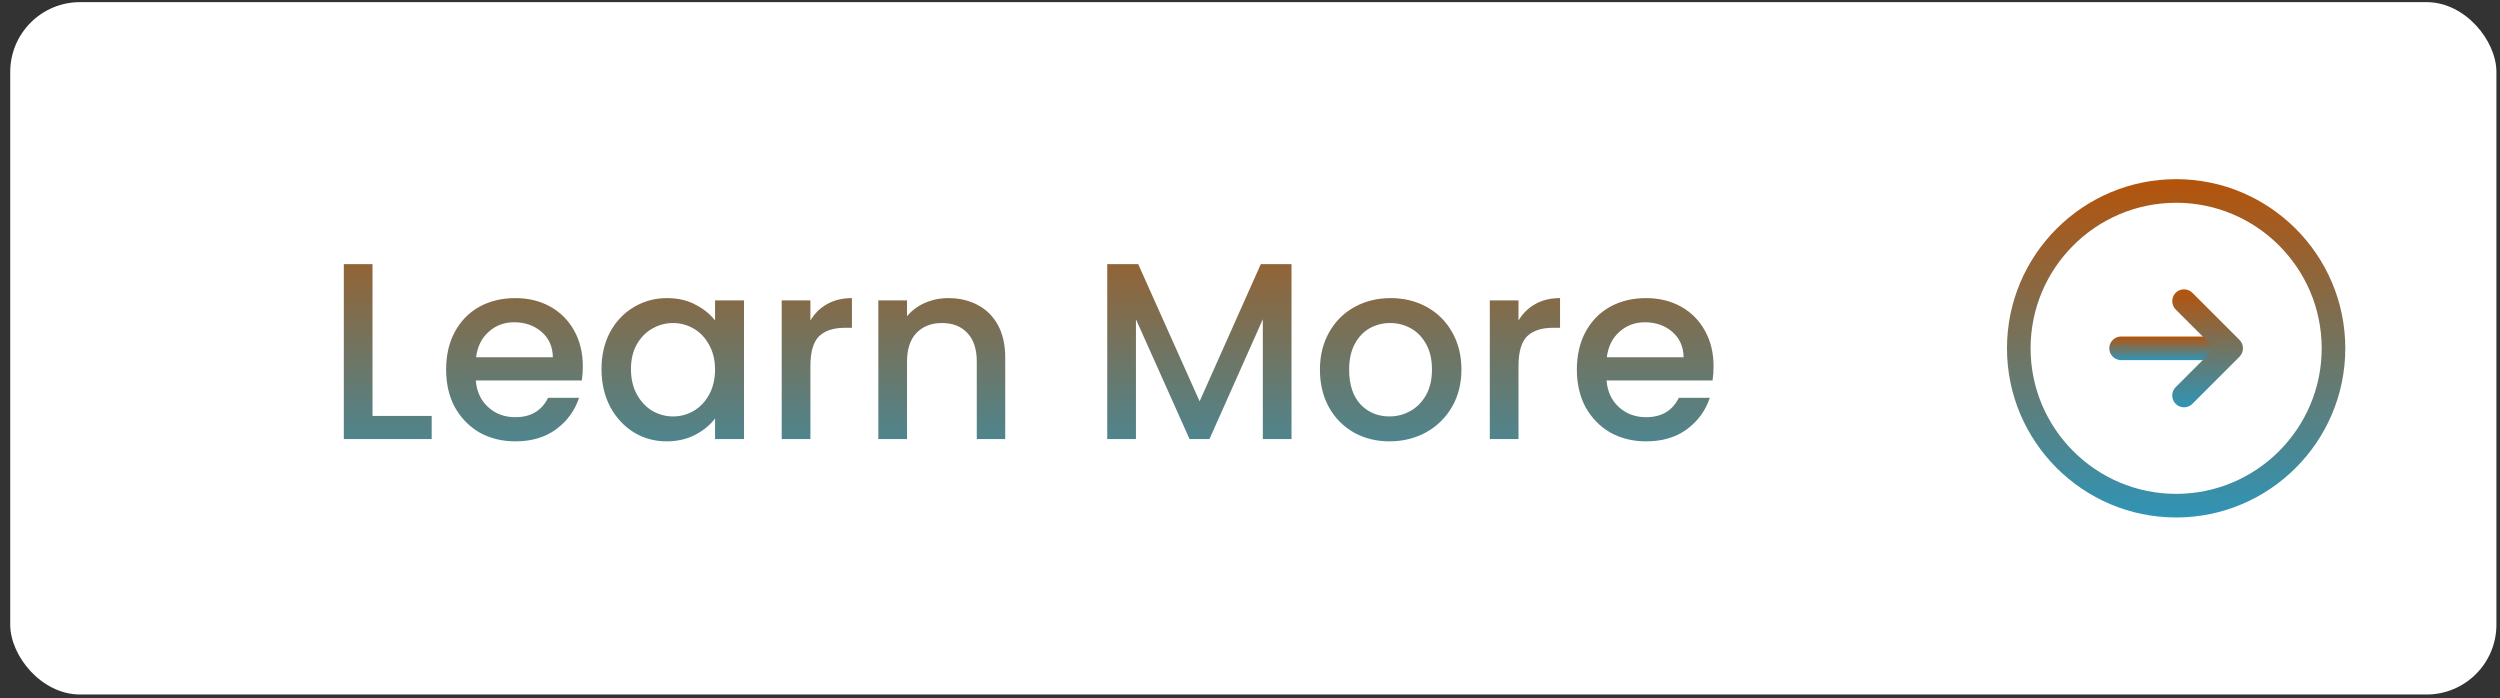
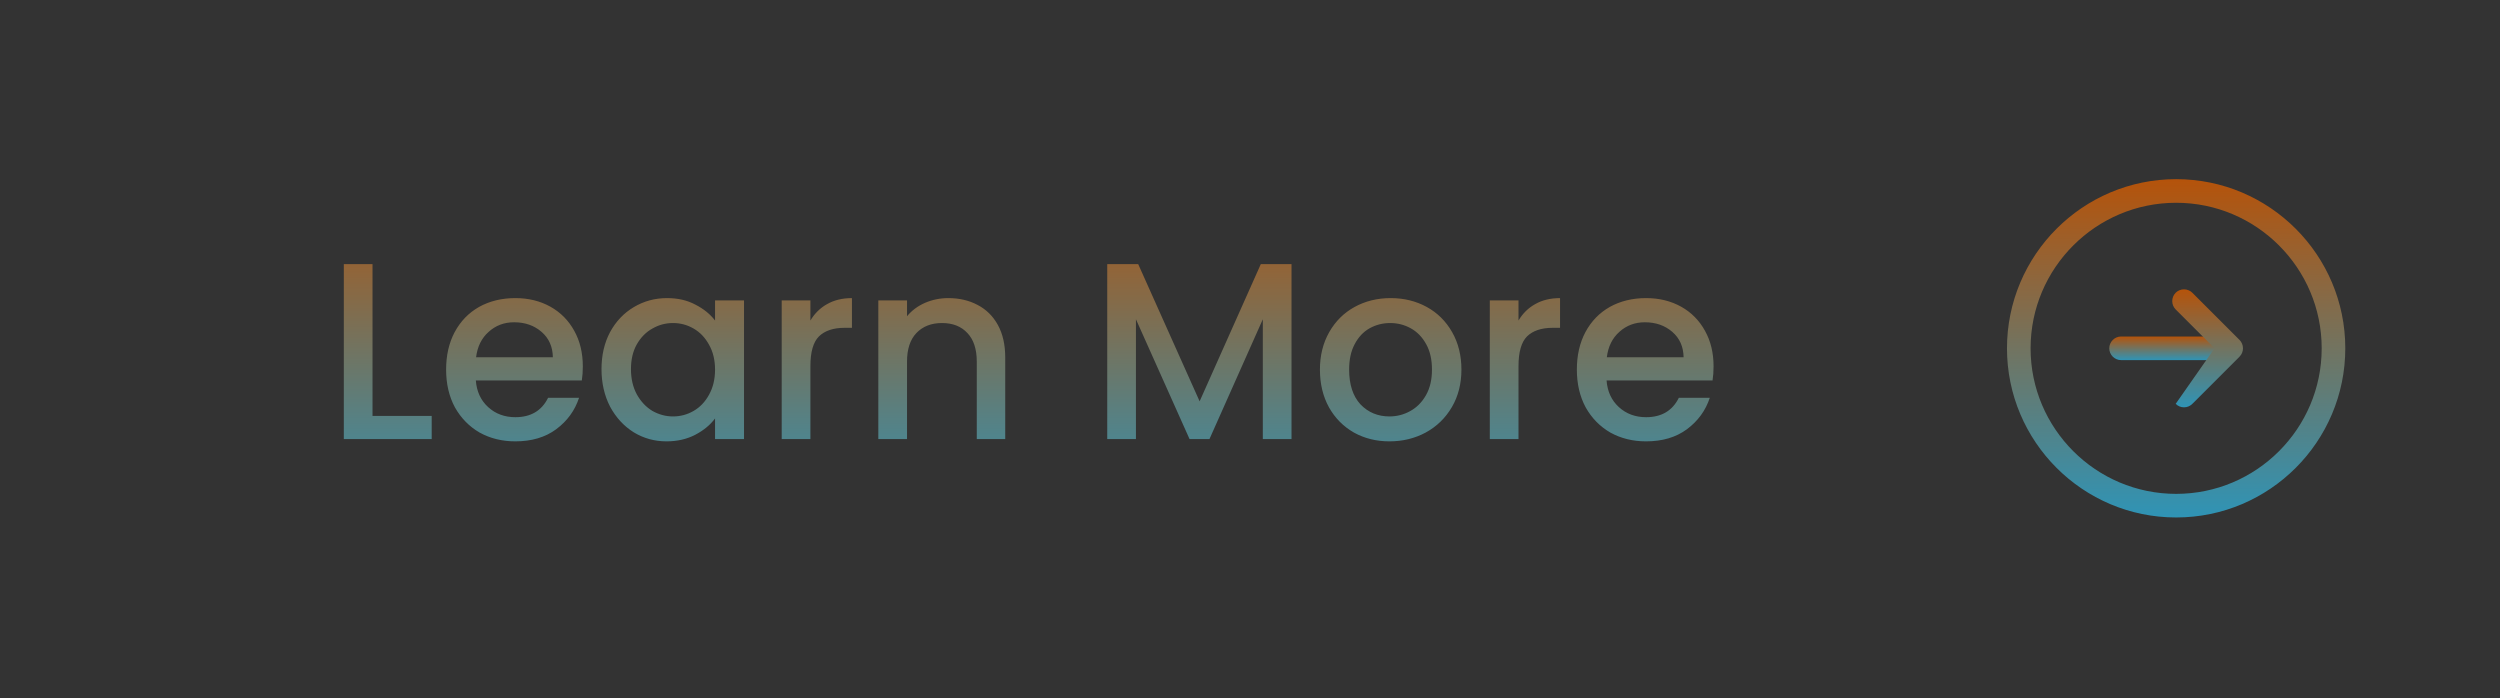
<svg xmlns="http://www.w3.org/2000/svg" width="179" height="50" viewBox="0 0 179 50" fill="none">
  <rect x="0" y="0" width="179" height="50" fill="#333333" stroke="none" />
-   <rect x="0.732" y="0.153" width="178.012" height="49.573" rx="5" fill="white" />
-   <rect width="155.479" height="27.04" transform="translate(11.999 11.419)" fill="white" />
  <path d="M26.672 29.781H30.909V31.439H24.617V18.911H26.672V29.781ZM41.73 26.23C41.73 26.602 41.706 26.939 41.658 27.239H34.069C34.129 28.032 34.424 28.669 34.953 29.15C35.481 29.631 36.13 29.871 36.899 29.871C38.005 29.871 38.786 29.408 39.243 28.483H41.46C41.16 29.396 40.613 30.147 39.82 30.736C39.038 31.313 38.065 31.601 36.899 31.601C35.95 31.601 35.097 31.391 34.34 30.971C33.594 30.538 33.006 29.937 32.573 29.168C32.152 28.387 31.942 27.485 31.942 26.464C31.942 25.442 32.146 24.547 32.555 23.778C32.976 22.997 33.558 22.396 34.303 21.975C35.061 21.555 35.926 21.344 36.899 21.344C37.837 21.344 38.672 21.549 39.405 21.957C40.138 22.366 40.709 22.943 41.118 23.688C41.526 24.421 41.73 25.268 41.73 26.23ZM39.585 25.581C39.573 24.823 39.303 24.217 38.774 23.76C38.245 23.303 37.59 23.075 36.809 23.075C36.1 23.075 35.493 23.303 34.989 23.76C34.484 24.205 34.183 24.811 34.087 25.581H39.585ZM43.068 26.428C43.068 25.43 43.272 24.547 43.681 23.778C44.101 23.009 44.666 22.414 45.375 21.993C46.096 21.561 46.889 21.344 47.755 21.344C48.536 21.344 49.215 21.501 49.792 21.813C50.381 22.113 50.849 22.492 51.198 22.949V21.507H53.271V31.439H51.198V29.961C50.849 30.43 50.374 30.82 49.774 31.133C49.173 31.445 48.488 31.601 47.719 31.601C46.865 31.601 46.084 31.385 45.375 30.953C44.666 30.508 44.101 29.895 43.681 29.114C43.272 28.321 43.068 27.425 43.068 26.428ZM51.198 26.464C51.198 25.779 51.053 25.184 50.765 24.679C50.489 24.174 50.122 23.79 49.666 23.526C49.209 23.261 48.716 23.129 48.187 23.129C47.659 23.129 47.166 23.261 46.709 23.526C46.252 23.778 45.88 24.157 45.592 24.661C45.315 25.154 45.177 25.743 45.177 26.428C45.177 27.113 45.315 27.714 45.592 28.23C45.88 28.747 46.252 29.144 46.709 29.42C47.178 29.685 47.671 29.817 48.187 29.817C48.716 29.817 49.209 29.685 49.666 29.42C50.122 29.156 50.489 28.771 50.765 28.267C51.053 27.75 51.198 27.149 51.198 26.464ZM58.025 22.949C58.325 22.444 58.722 22.053 59.215 21.777C59.719 21.489 60.314 21.344 60.999 21.344V23.471H60.477C59.671 23.471 59.059 23.676 58.638 24.084C58.229 24.493 58.025 25.202 58.025 26.212V31.439H55.97V21.507H58.025V22.949ZM67.9 21.344C68.681 21.344 69.378 21.507 69.991 21.831C70.616 22.156 71.102 22.636 71.451 23.273C71.799 23.91 71.974 24.679 71.974 25.581V31.439H69.937V25.887C69.937 24.998 69.714 24.319 69.27 23.85C68.825 23.369 68.218 23.129 67.449 23.129C66.68 23.129 66.067 23.369 65.61 23.85C65.166 24.319 64.943 24.998 64.943 25.887V31.439H62.888V21.507H64.943V22.642C65.28 22.234 65.707 21.915 66.223 21.687C66.752 21.459 67.311 21.344 67.9 21.344ZM92.473 18.911V31.439H90.418V22.859L86.597 31.439H85.172L81.333 22.859V31.439H79.278V18.911H81.495L85.893 28.735L90.274 18.911H92.473ZM99.483 31.601C98.545 31.601 97.698 31.391 96.941 30.971C96.184 30.538 95.589 29.937 95.156 29.168C94.724 28.387 94.507 27.485 94.507 26.464C94.507 25.454 94.73 24.559 95.174 23.778C95.619 22.997 96.226 22.396 96.995 21.975C97.764 21.555 98.623 21.344 99.573 21.344C100.522 21.344 101.381 21.555 102.15 21.975C102.92 22.396 103.526 22.997 103.971 23.778C104.416 24.559 104.638 25.454 104.638 26.464C104.638 27.473 104.41 28.369 103.953 29.15C103.496 29.931 102.871 30.538 102.078 30.971C101.297 31.391 100.432 31.601 99.483 31.601ZM99.483 29.817C100.011 29.817 100.504 29.691 100.961 29.438C101.429 29.186 101.808 28.807 102.096 28.303C102.385 27.798 102.529 27.185 102.529 26.464C102.529 25.743 102.391 25.136 102.114 24.643C101.838 24.139 101.471 23.76 101.015 23.508C100.558 23.255 100.065 23.129 99.537 23.129C99.008 23.129 98.515 23.255 98.058 23.508C97.614 23.76 97.259 24.139 96.995 24.643C96.73 25.136 96.598 25.743 96.598 26.464C96.598 27.534 96.869 28.363 97.409 28.952C97.962 29.528 98.653 29.817 99.483 29.817ZM108.725 22.949C109.025 22.444 109.422 22.053 109.914 21.777C110.419 21.489 111.014 21.344 111.699 21.344V23.471H111.176C110.371 23.471 109.758 23.676 109.337 24.084C108.929 24.493 108.725 25.202 108.725 26.212V31.439H106.67V21.507H108.725V22.949ZM122.691 26.23C122.691 26.602 122.667 26.939 122.619 27.239H115.03C115.09 28.032 115.385 28.669 115.913 29.15C116.442 29.631 117.091 29.871 117.86 29.871C118.966 29.871 119.747 29.408 120.204 28.483H122.421C122.12 29.396 121.574 30.147 120.781 30.736C119.999 31.313 119.026 31.601 117.86 31.601C116.911 31.601 116.058 31.391 115.3 30.971C114.555 30.538 113.966 29.937 113.534 29.168C113.113 28.387 112.903 27.485 112.903 26.464C112.903 25.442 113.107 24.547 113.516 23.778C113.936 22.997 114.519 22.396 115.264 21.975C116.022 21.555 116.887 21.344 117.86 21.344C118.798 21.344 119.633 21.549 120.366 21.957C121.099 22.366 121.67 22.943 122.078 23.688C122.487 24.421 122.691 25.268 122.691 26.23ZM120.546 25.581C120.534 24.823 120.264 24.217 119.735 23.76C119.206 23.303 118.551 23.075 117.77 23.075C117.061 23.075 116.454 23.303 115.949 23.76C115.445 24.205 115.144 24.811 115.048 25.581H120.546Z" fill="url(#paint0_linear_615_16517)" />
  <path d="M155.812 37.051C149.131 37.051 143.7 31.62 143.7 24.939C143.7 18.258 149.131 12.828 155.812 12.828C162.493 12.828 167.923 18.258 167.923 24.939C167.923 31.62 162.493 37.051 155.812 37.051ZM155.812 14.518C150.066 14.518 145.39 19.193 145.39 24.939C145.39 30.685 150.066 35.361 155.812 35.361C161.558 35.361 166.233 30.685 166.233 24.939C166.233 19.193 161.558 14.518 155.812 14.518Z" fill="url(#paint1_linear_615_16517)" />
  <path d="M158.628 25.784H151.868C151.406 25.784 151.023 25.401 151.023 24.939C151.023 24.477 151.406 24.094 151.868 24.094H158.628C159.09 24.094 159.473 24.477 159.473 24.939C159.473 25.401 159.09 25.784 158.628 25.784Z" fill="url(#paint2_linear_615_16517)" />
-   <path d="M156.375 29.164C156.161 29.164 155.947 29.085 155.778 28.916C155.451 28.59 155.451 28.049 155.778 27.722L158.561 24.939L155.778 22.156C155.451 21.83 155.451 21.289 155.778 20.962C156.104 20.635 156.645 20.635 156.972 20.962L160.352 24.342C160.679 24.669 160.679 25.21 160.352 25.536L156.972 28.916C156.803 29.085 156.589 29.164 156.375 29.164Z" fill="url(#paint3_linear_615_16517)" />
+   <path d="M156.375 29.164C156.161 29.164 155.947 29.085 155.778 28.916L158.561 24.939L155.778 22.156C155.451 21.83 155.451 21.289 155.778 20.962C156.104 20.635 156.645 20.635 156.972 20.962L160.352 24.342C160.679 24.669 160.679 25.21 160.352 25.536L156.972 28.916C156.803 29.085 156.589 29.164 156.375 29.164Z" fill="url(#paint3_linear_615_16517)" />
  <defs>
    <linearGradient id="paint0_linear_615_16517" x1="73.765" y1="12.439" x2="73.765" y2="37.439" gradientUnits="userSpaceOnUse">
      <stop stop-color="#B5530A" />
      <stop offset="1" stop-color="#2F94B6" />
    </linearGradient>
    <linearGradient id="paint1_linear_615_16517" x1="155.812" y1="12.828" x2="155.812" y2="37.051" gradientUnits="userSpaceOnUse">
      <stop stop-color="#B5530A" />
      <stop offset="1" stop-color="#2F94B6" />
    </linearGradient>
    <linearGradient id="paint2_linear_615_16517" x1="155.248" y1="24.094" x2="155.248" y2="25.784" gradientUnits="userSpaceOnUse">
      <stop stop-color="#B5530A" />
      <stop offset="1" stop-color="#2F94B6" />
    </linearGradient>
    <linearGradient id="paint3_linear_615_16517" x1="158.065" y1="20.717" x2="158.065" y2="29.164" gradientUnits="userSpaceOnUse">
      <stop stop-color="#B5530A" />
      <stop offset="1" stop-color="#2F94B6" />
    </linearGradient>
  </defs>
</svg>